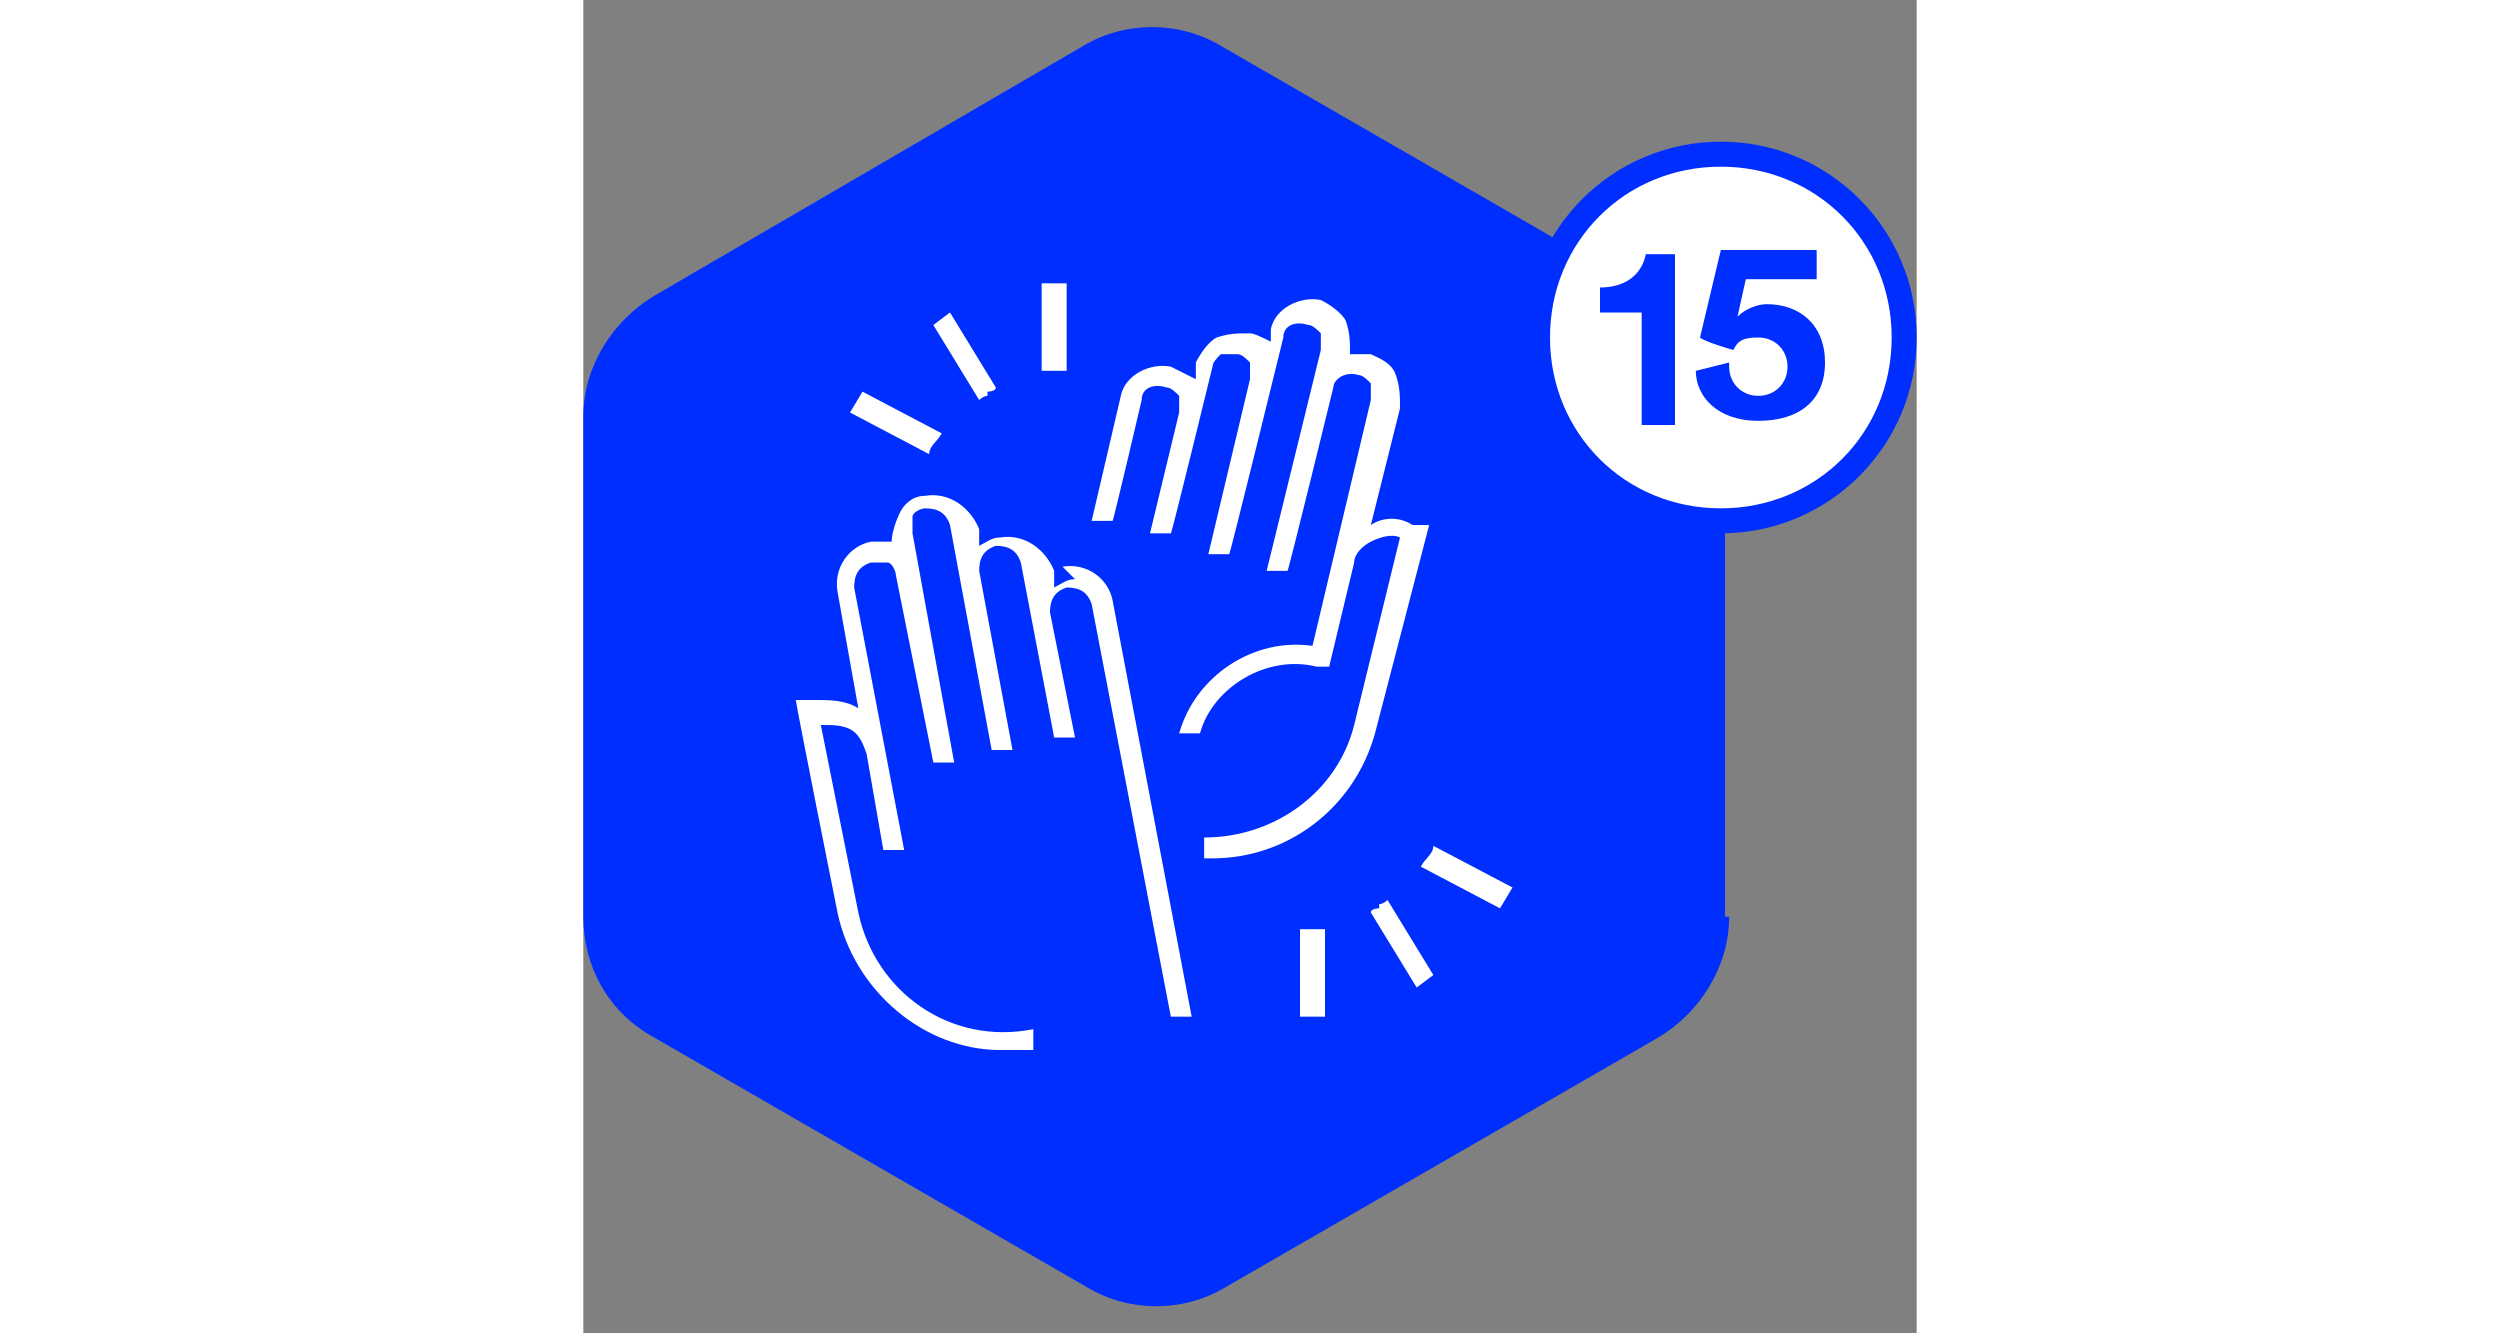
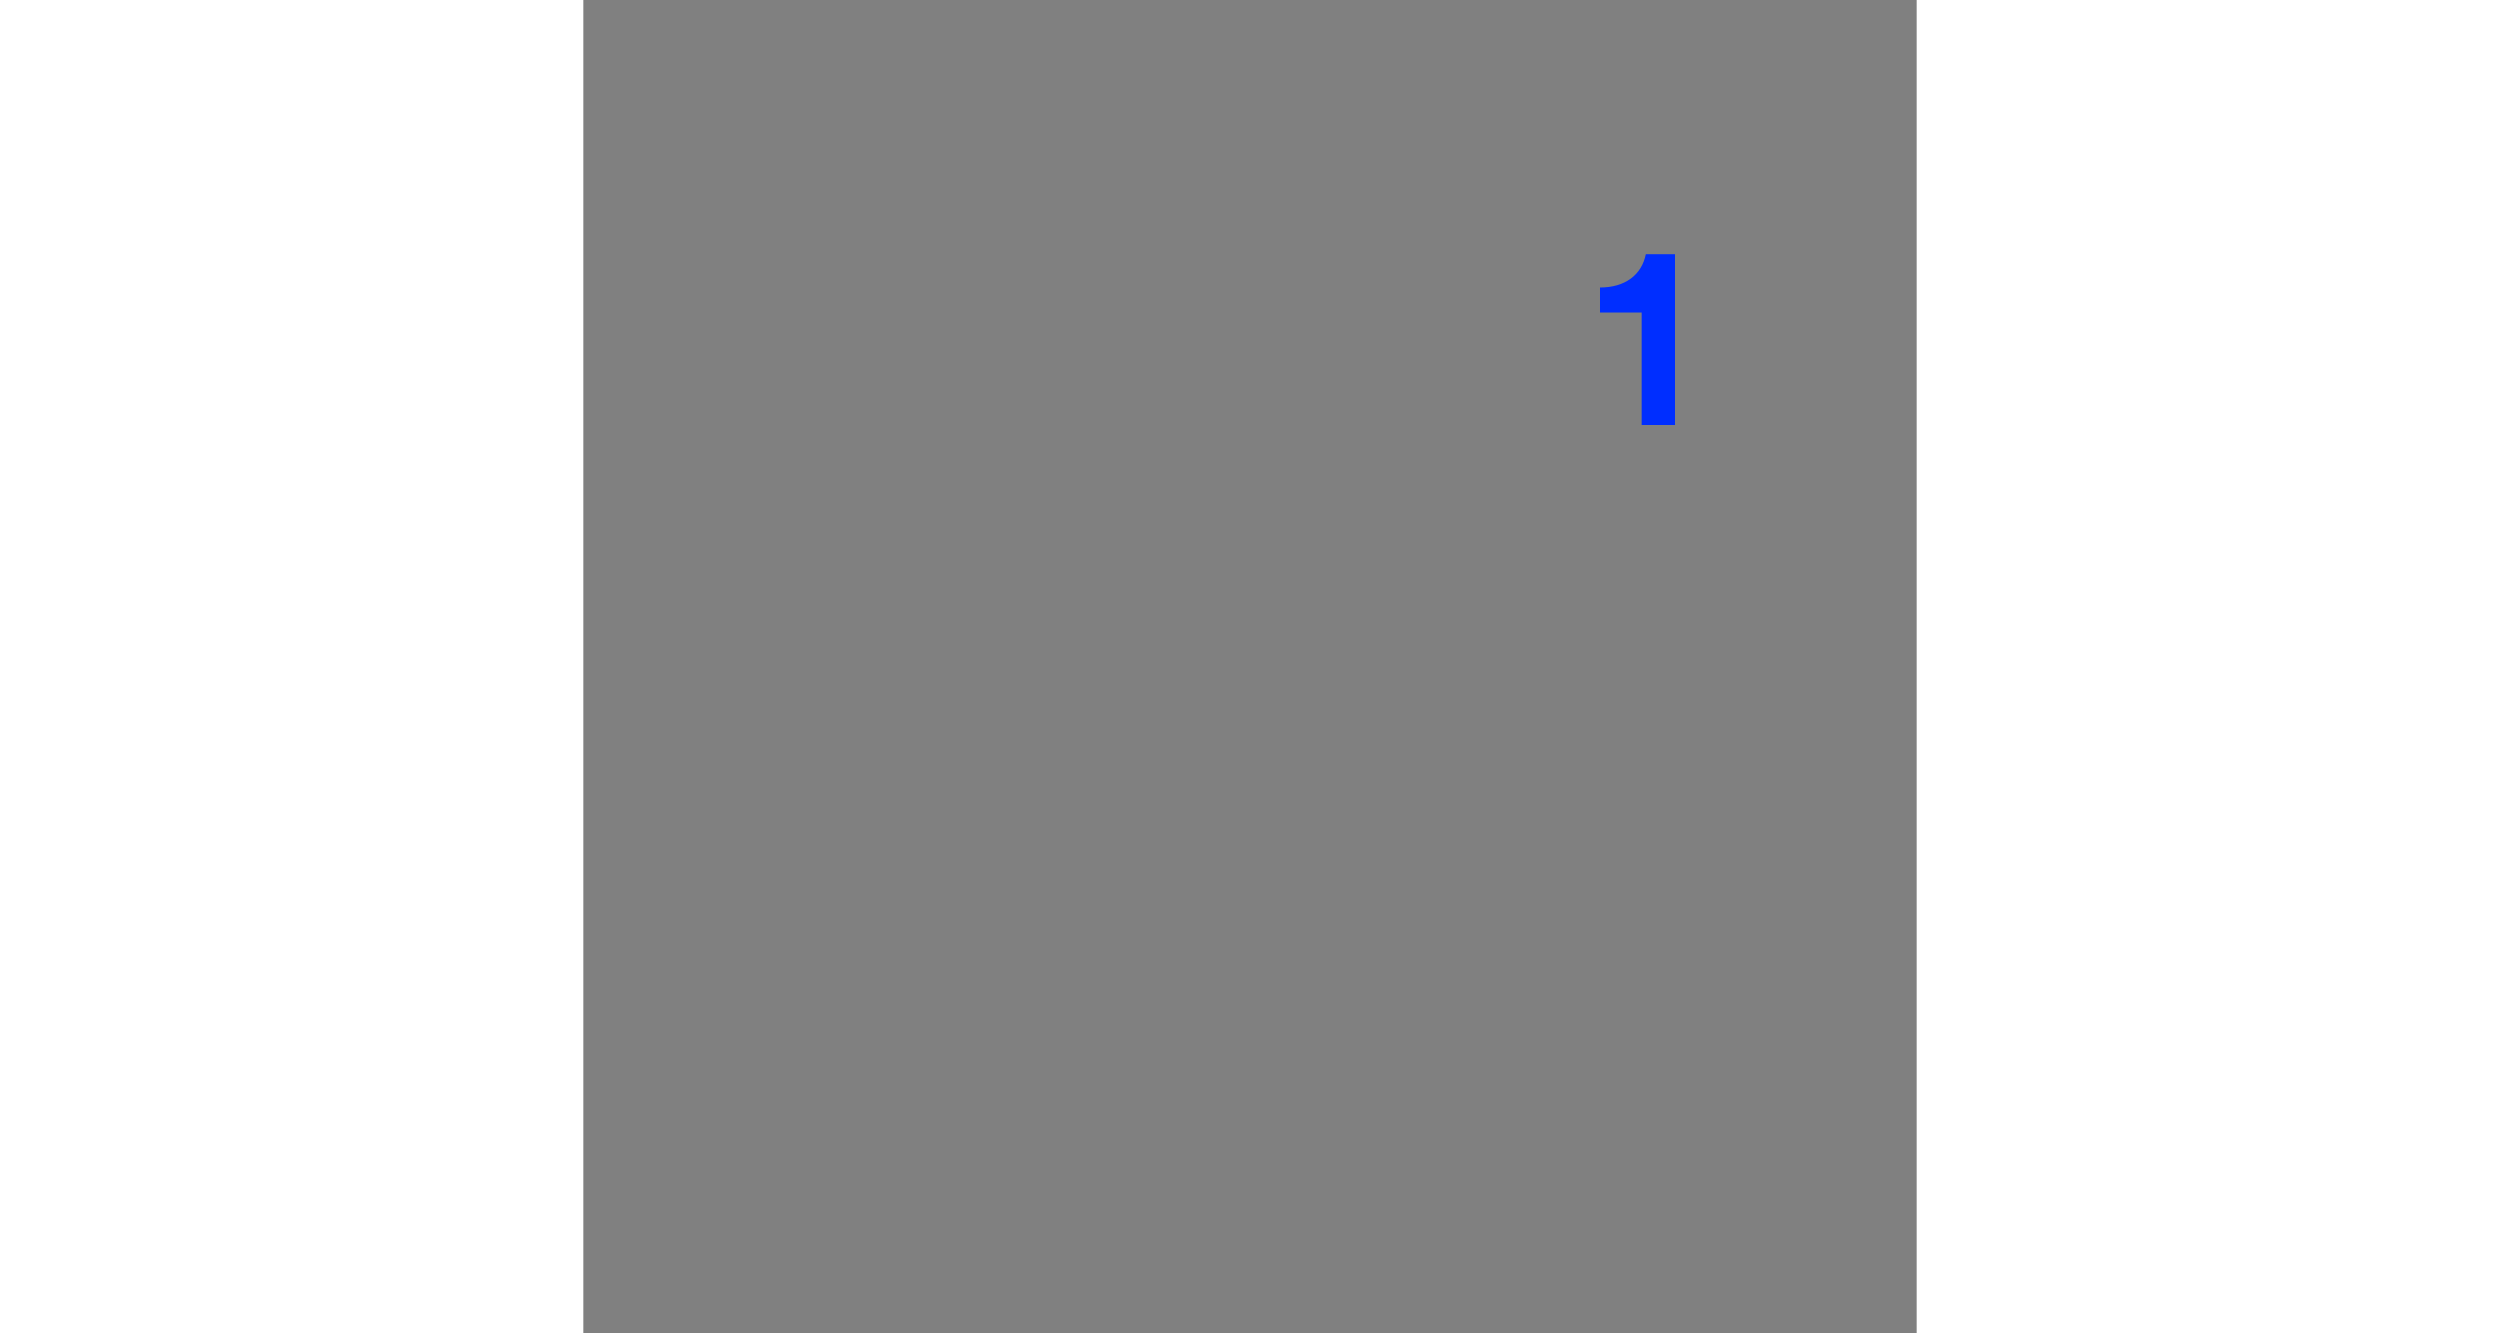
<svg xmlns="http://www.w3.org/2000/svg" viewBox="0 0 32 32" version="1.1" width="60">
  <rect x="0" y="0" width="32" height="32" fill="#808080" stroke="none" />
  <defs>
    <style>
      .cls-1 {
        fill: #fff;
      }

      .cls-2 {
        fill: #002eff;
      }
    </style>
  </defs>
  <g>
    <g id="icons">
      <g>
        <g>
-           <path d="M27.4,22v-12c0-1.2-.6-2.3-1.7-2.9L15.3,1.1c-1-.6-2.3-.6-3.3,0L1.7,7.1c-1,.6-1.7,1.7-1.7,2.9v12c0,1.2.6,2.3,1.7,2.9l10.4,6c1,.6,2.3.6,3.3,0l10.4-6c1-.6,1.7-1.7,1.7-2.9Z" class="cls-2" />
-           <path d="M11.6,8.9v-2.1s-.6,0-.6,0v2.1c.2,0,.4,0,.6,0ZM9.7,9.4c0,0,.2,0,.2-.1l-1.1-1.8-.4.3,1.1,1.8c0,0,.1-.1.2-.1ZM8.6,10.4l-1.9-1-.3.5,1.9,1c0-.2.2-.3.3-.5ZM20.4,20.3c0,.2-.2.3-.3.5l1.9,1,.3-.5-1.9-1ZM17.2,22.3v2.1s.6,0,.6,0v-2.1c-.2,0-.4,0-.6,0ZM19.1,21.8c0,0-.2,0-.2.1l1.1,1.8.4-.3-1.1-1.8c0,0-.1.1-.2.1ZM11.8,13.9c-.2,0-.3.1-.5.2v-.4c-.2-.5-.7-.9-1.3-.8-.2,0-.3.1-.5.2v-.4c-.2-.5-.7-.9-1.3-.8-.3,0-.5.2-.6.4-.1.2-.2.5-.2.7-.2,0-.3,0-.5,0-.5.1-.9.6-.8,1.2l.5,2.8c-.3-.2-.7-.2-1-.2h-.5c0,.1,1,5.1,1,5.1.4,1.9,2.1,3.3,3.9,3.3s.5,0,.8,0v-.5c-2,.4-3.8-.9-4.2-2.8l-.9-4.5h0c.3,0,.5,0,.7.1.2.1.3.3.4.6l.4,2.3h.5c0,0-1.2-6.3-1.2-6.3,0-.3.1-.5.4-.6.1,0,.3,0,.4,0,.1,0,.2.2.2.3l.9,4.5h.5c0,0-1-5.5-1-5.5,0-.1,0-.3,0-.4,0-.1.2-.2.3-.2.3,0,.5.1.6.4l1,5.4h.5c0,0-.8-4.3-.8-4.3,0-.3.1-.5.4-.6.3,0,.5.1.6.4l.8,4.2h.5c0,0-.6-3-.6-3,0-.3.1-.5.4-.6.3,0,.5.1.6.4l1.9,9.9h.5c0,0-1.9-10-1.9-10-.1-.5-.6-.9-1.2-.8ZM20.4,12.6h-.5c-.3-.2-.7-.2-1,0l.7-2.8c0-.3,0-.5-.1-.8s-.4-.4-.6-.5c-.2,0-.3,0-.5,0,0-.3,0-.5-.1-.8-.1-.2-.4-.4-.6-.5-.5-.1-1.1.2-1.2.7v.3c-.2-.1-.4-.2-.5-.2-.3,0-.5,0-.8.1-.2.1-.4.4-.5.6v.4c-.2-.1-.4-.2-.6-.3-.5-.1-1.1.2-1.2.7l-.7,3h.5c0,.1.7-2.9.7-2.9,0-.3.3-.4.6-.3.1,0,.2.1.3.2,0,.1,0,.2,0,.4l-.7,2.9h.5c0,.1,1-4,1-4,0-.1.1-.2.2-.3.1,0,.2,0,.4,0,.1,0,.2.1.3.2,0,.1,0,.2,0,.4l-1,4.2h.5c0,.1,1.3-5.2,1.3-5.2,0-.3.3-.4.6-.3.1,0,.2.1.3.2,0,.1,0,.2,0,.4l-1.3,5.3h.5c0,.1,1.1-4.4,1.1-4.4,0-.2.3-.4.6-.3.1,0,.2.1.3.2,0,.1,0,.2,0,.4l-1.4,5.9c-1.4-.2-2.8.7-3.2,2.1h.5c.3-1.1,1.6-1.9,2.8-1.6h.3c0,0,.6-2.5.6-2.5,0-.2.2-.4.4-.5.2-.1.5-.2.7-.1h0s-1.1,4.5-1.1,4.5c-.4,1.6-1.9,2.7-3.6,2.7v.5c.1,0,.1,0,.2,0,1.8,0,3.4-1.2,3.9-3l1.3-5Z" class="cls-1" />
          <g>
-             <circle r="4.4" cy="8" cx="27.3" class="cls-1" />
-             <path d="M27.3,12.8c-2.6,0-4.7-2.1-4.7-4.7s2.1-4.7,4.7-4.7,4.7,2.1,4.7,4.7-2.1,4.7-4.7,4.7ZM27.3,4c-2.3,0-4.1,1.8-4.1,4.1s1.8,4.1,4.1,4.1,4.1-1.8,4.1-4.1-1.8-4.1-4.1-4.1Z" class="cls-2" />
-           </g>
+             </g>
        </g>
        <g>
-           <path d="M25.4,10.2v-2.7h-1v-.6c.6,0,1-.3,1.1-.8h.7v4.1h-.9Z" class="cls-2" />
-           <path d="M27.5,8.8c0,.4.3.7.7.7s.7-.3.7-.7-.3-.7-.7-.7-.5.1-.6.3c0,0-.7-.2-.8-.3l.5-2.1h2.3v.7h-1.7l-.2.9c.2-.2.5-.3.7-.3.8,0,1.4.5,1.4,1.4s-.6,1.4-1.6,1.4-1.5-.6-1.5-1.2l.8-.2Z" class="cls-2" />
+           <path d="M25.4,10.2v-2.7h-1v-.6c.6,0,1-.3,1.1-.8h.7v4.1h-.9" class="cls-2" />
        </g>
      </g>
    </g>
  </g>
</svg>